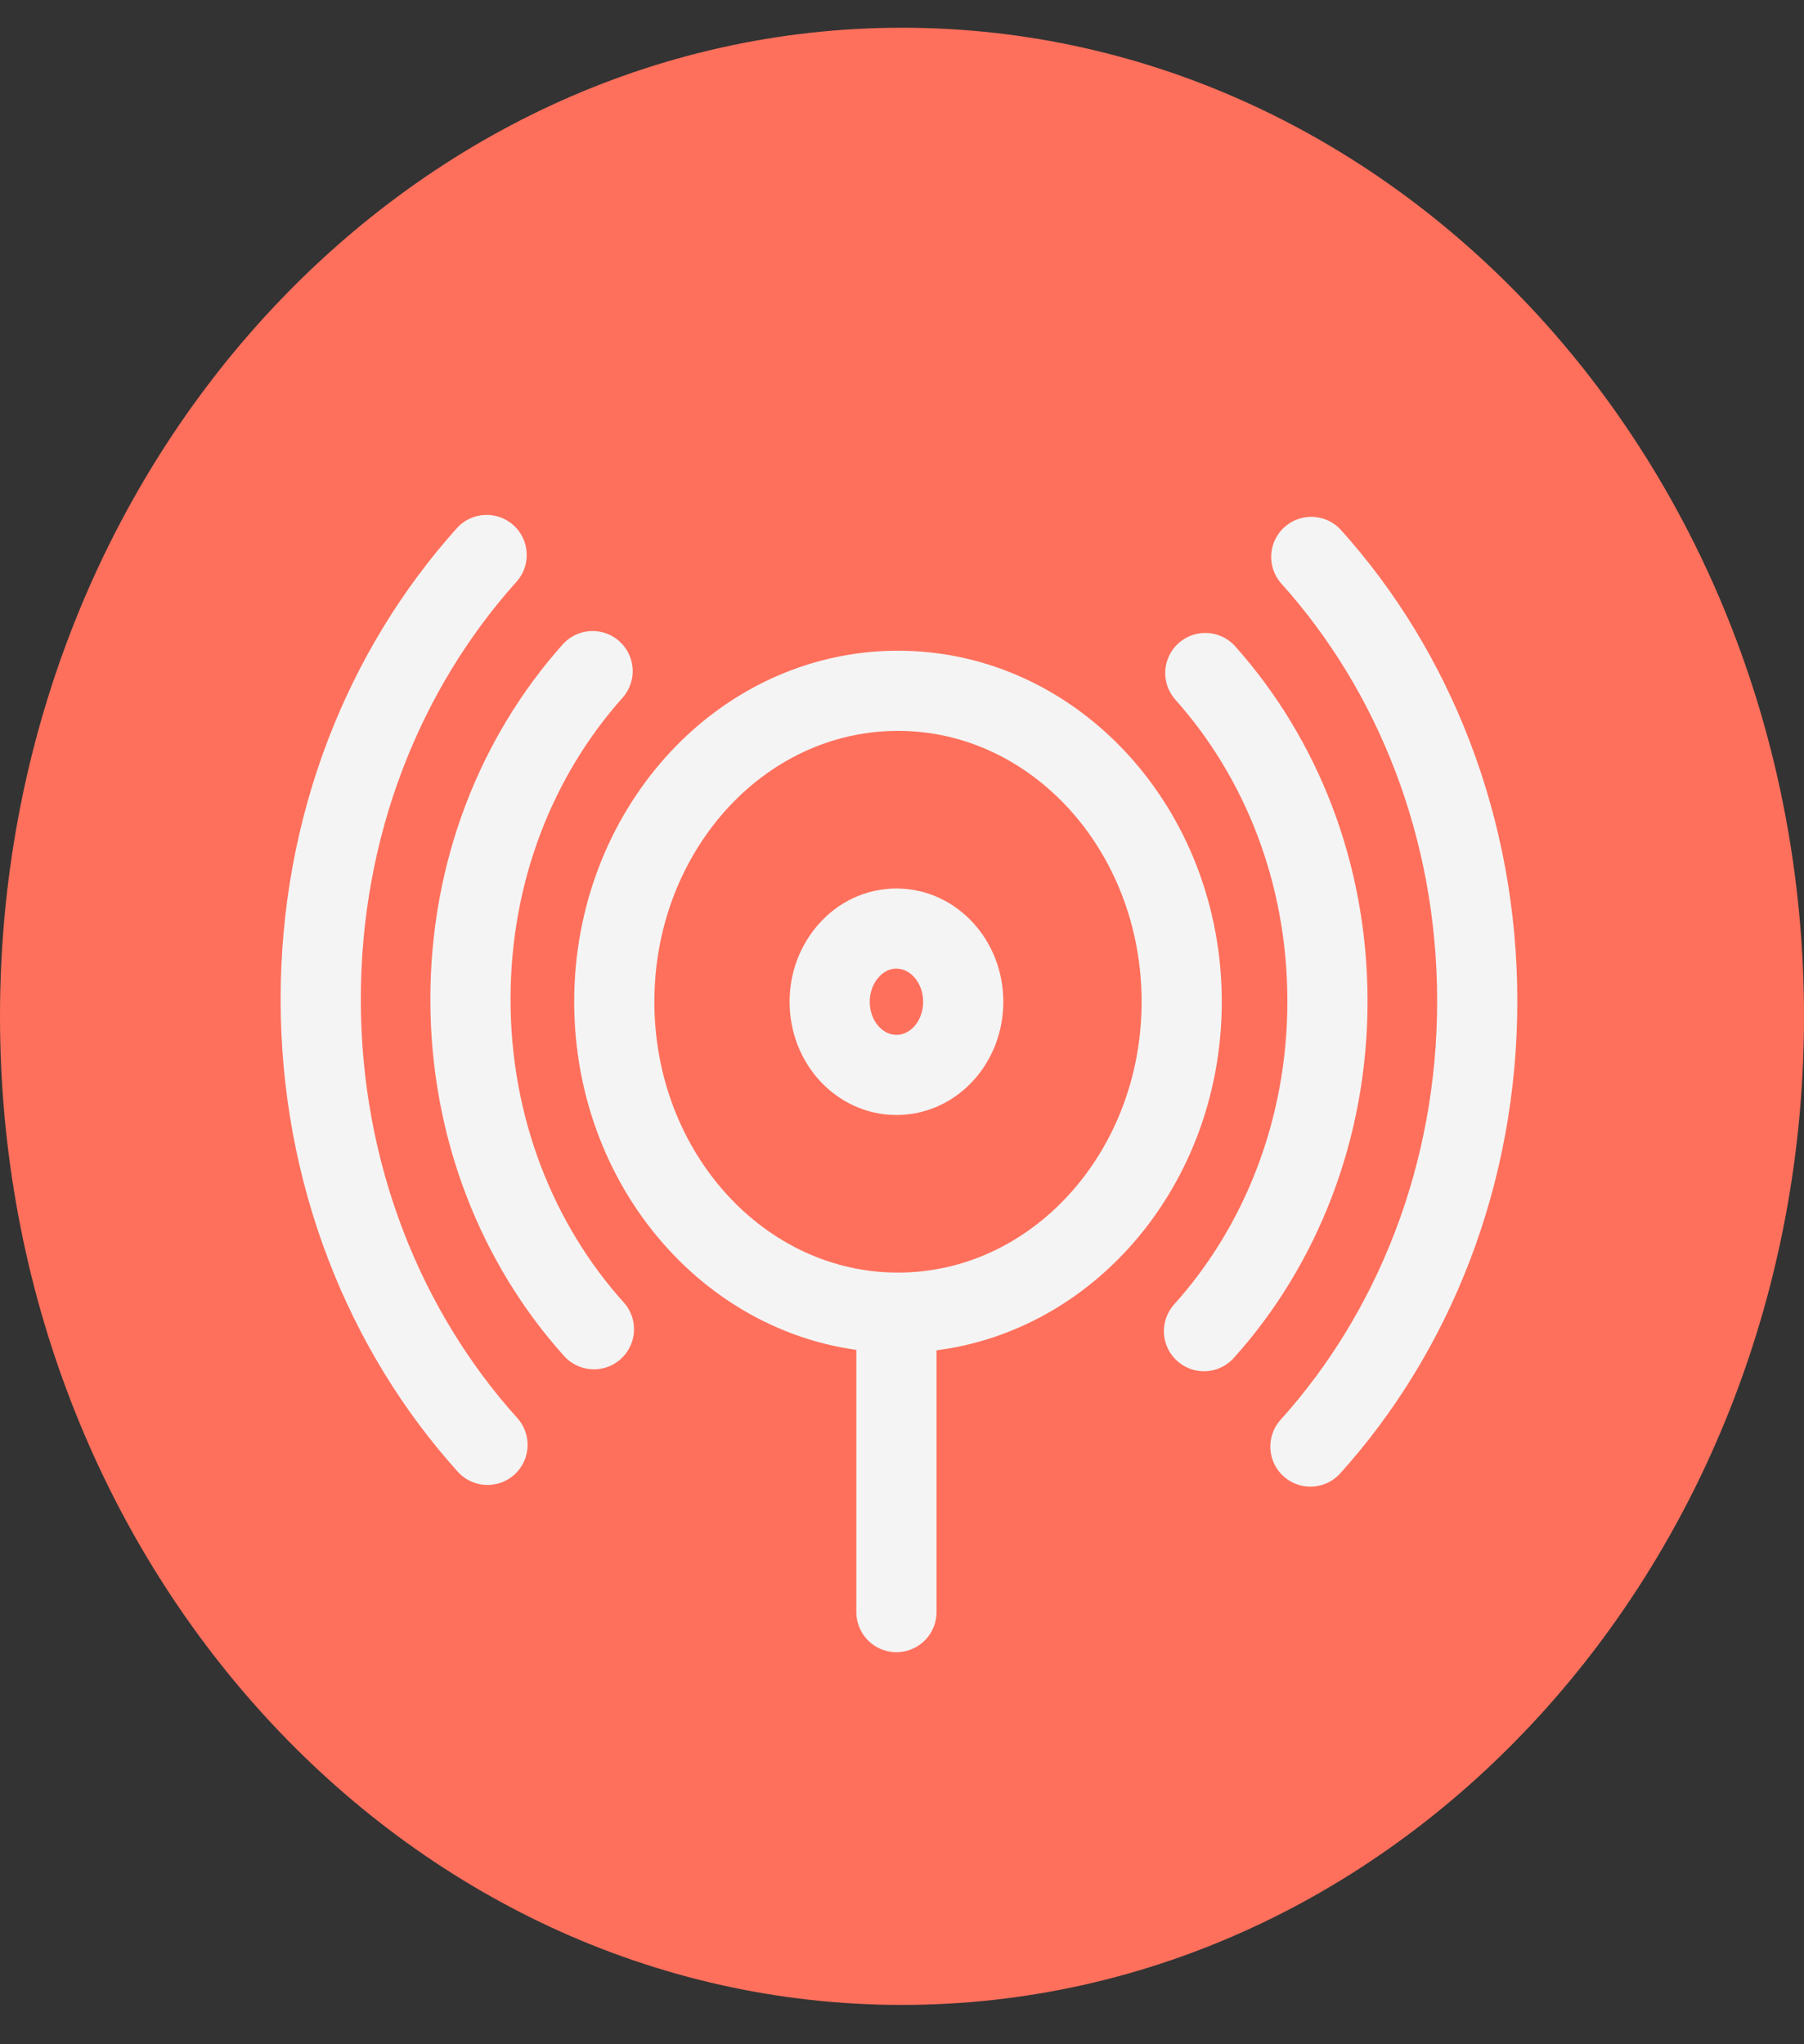
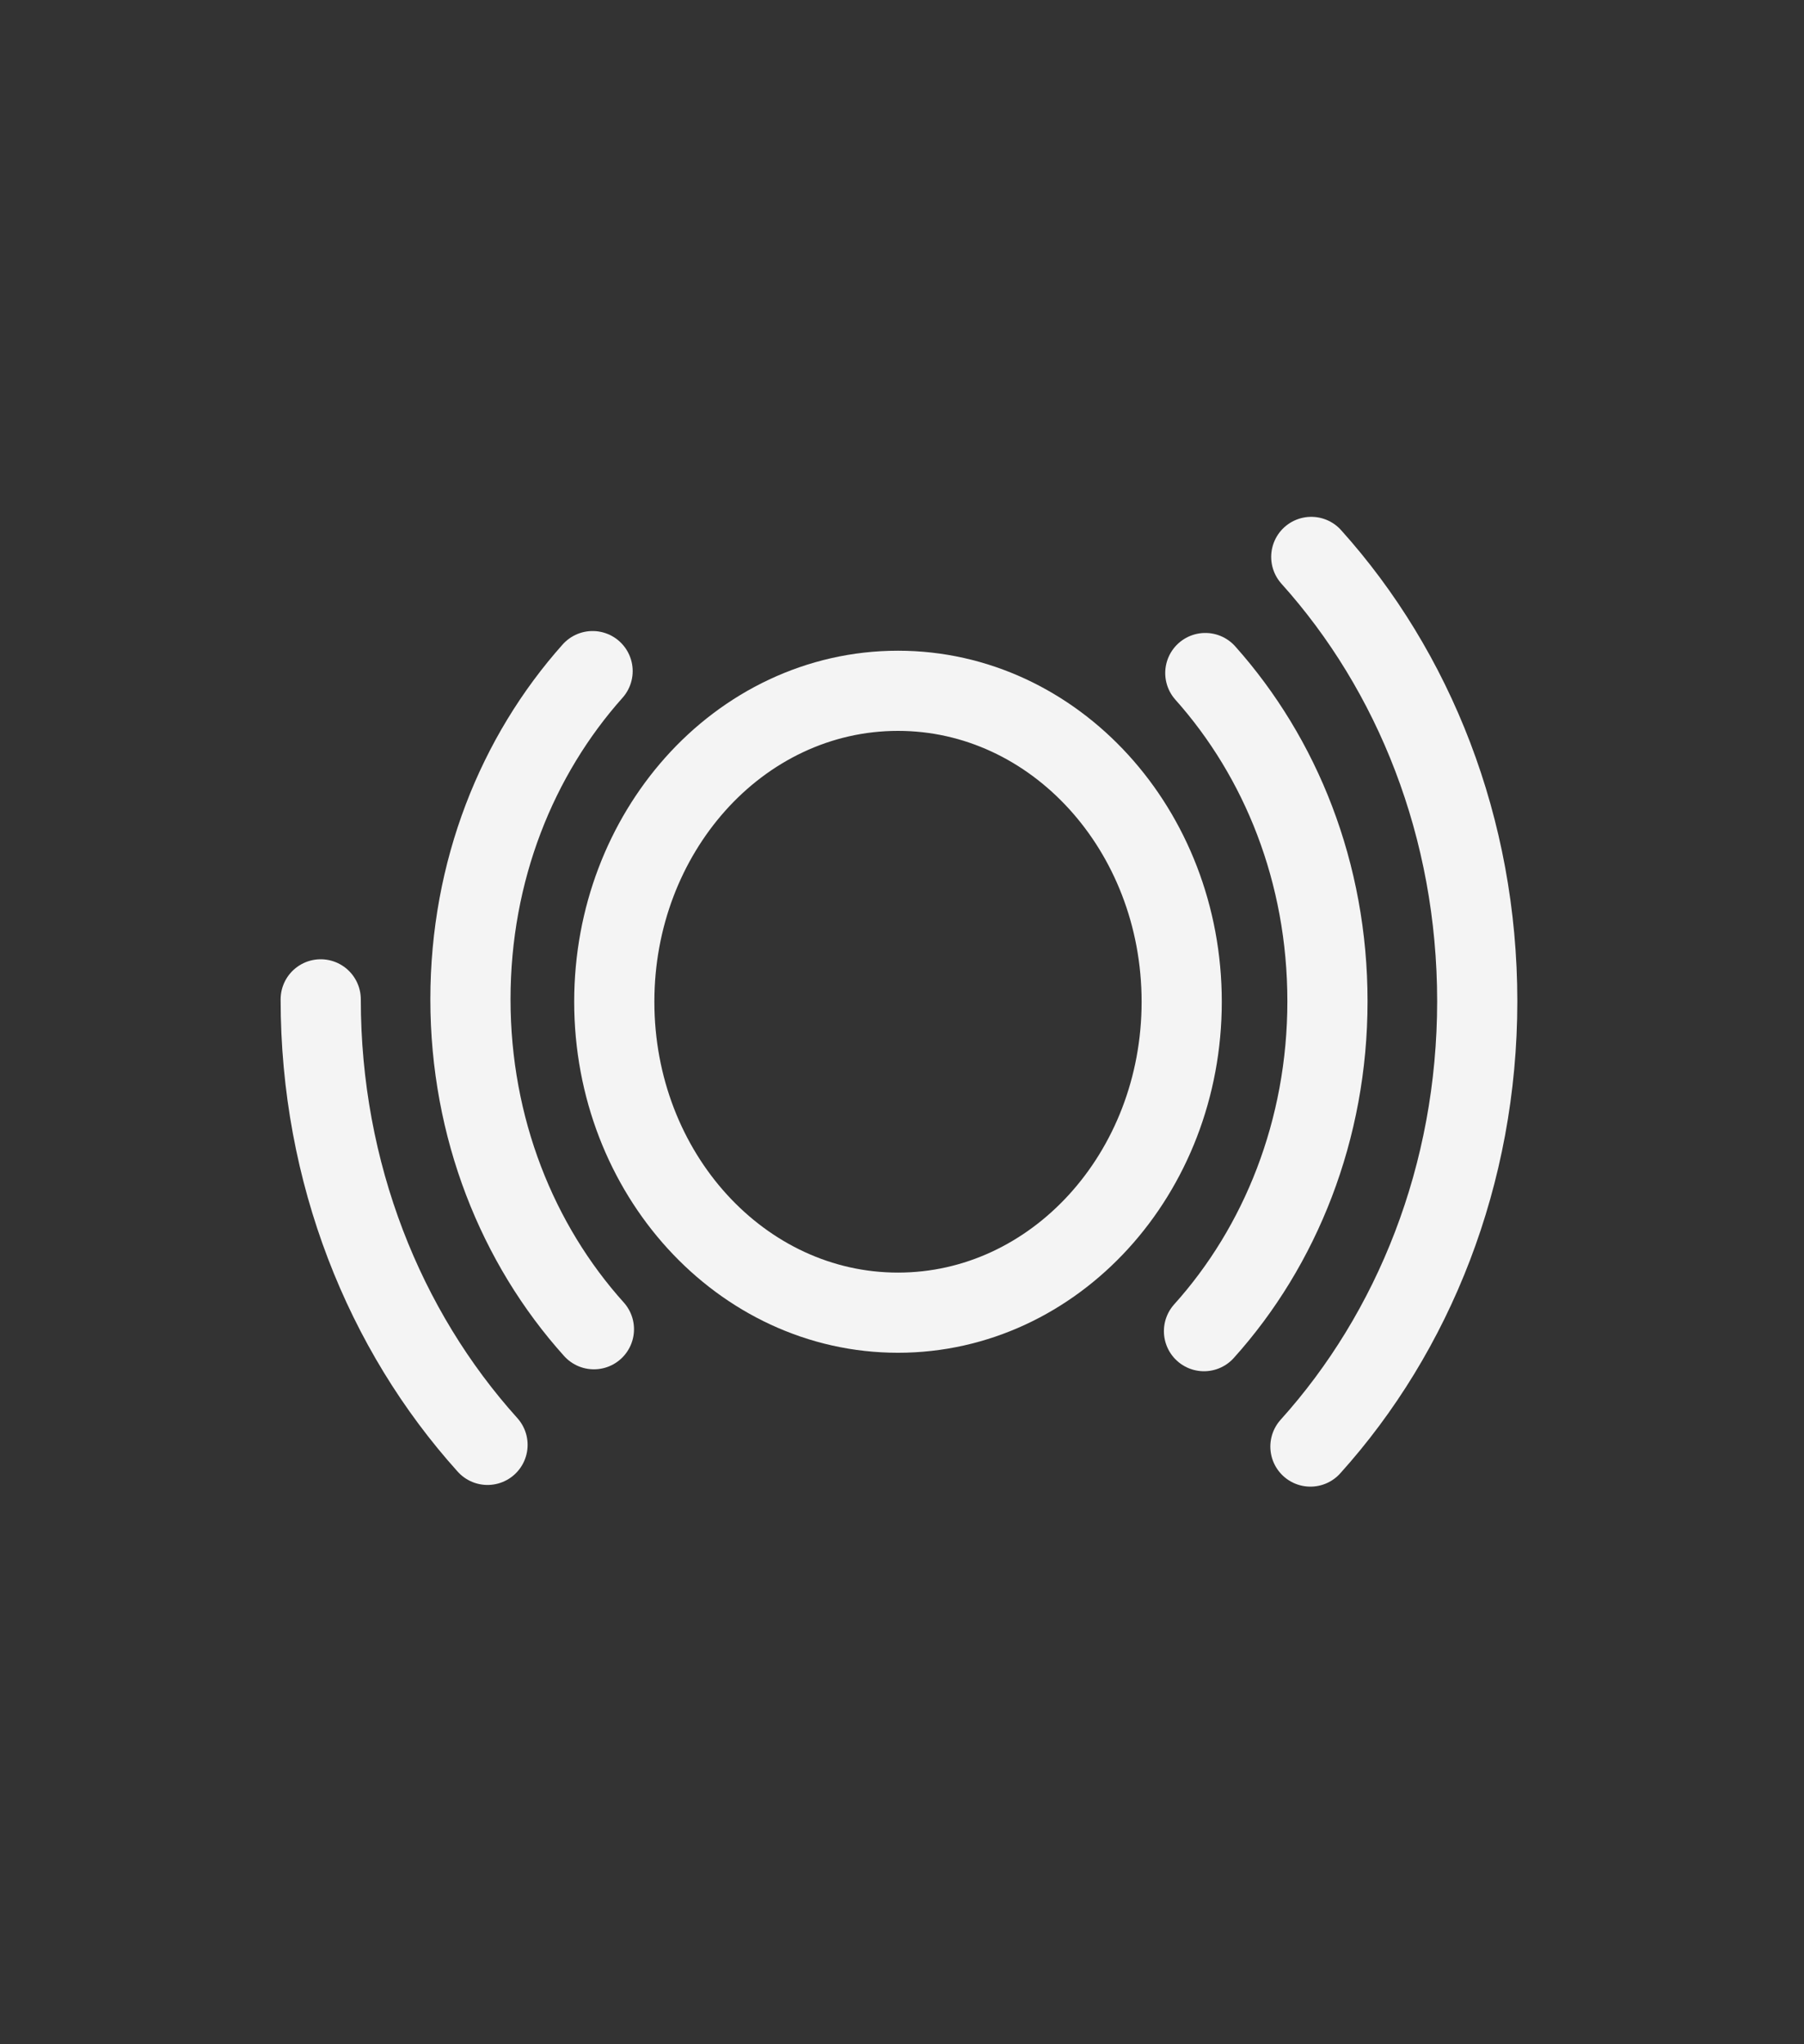
<svg xmlns="http://www.w3.org/2000/svg" width="45" height="51" viewBox="0 0 45 51" fill="none">
  <rect x="0" y="0" width="45" height="51" fill="#333333" stroke="none" />
-   <path d="M22.5 50.019C34.926 50.019 45 38.977 45 25.356C45 11.735 34.926 0.692 22.5 0.692C10.074 0.692 0 11.735 0 25.356C0 38.977 10.074 50.019 22.5 50.019Z" fill="#FF705C" />
-   <path d="M12.161 36.047C9.589 33.192 8 29.266 8 24.932C8 20.598 9.578 16.701 12.139 13.846" stroke="#F4F4F4" stroke-width="2" stroke-linecap="round" stroke-linejoin="round" />
+   <path d="M12.161 36.047C9.589 33.192 8 29.266 8 24.932" stroke="#F4F4F4" stroke-width="2" stroke-linecap="round" stroke-linejoin="round" />
  <path d="M14.815 33.162C12.909 31.043 11.735 28.14 11.735 24.932C11.735 21.723 12.899 18.856 14.782 16.743" stroke="#F4F4F4" stroke-width="2" stroke-linecap="round" stroke-linejoin="round" />
  <path d="M17.338 19.569C18.622 18.126 20.418 17.234 22.4 17.234C26.31 17.234 29.477 20.706 29.477 24.992C29.477 29.278 26.31 32.749 22.4 32.749C18.491 32.749 15.323 29.278 15.323 24.992C15.323 22.879 16.093 20.969 17.338 19.569" stroke="#F4F4F4" stroke-width="2" stroke-linecap="round" stroke-linejoin="round" />
-   <path d="M21.171 23.717C21.472 23.375 21.892 23.166 22.362 23.166C23.279 23.166 24.027 23.98 24.027 24.992C24.027 26.003 23.285 26.817 22.362 26.817C21.439 26.817 20.696 26.003 20.696 24.992C20.696 24.495 20.877 24.046 21.171 23.717Z" stroke="#F4F4F4" stroke-width="2" stroke-linecap="round" stroke-linejoin="round" />
-   <path d="M22.361 40.219V33.527" stroke="#F4F4F4" stroke-width="2" stroke-linecap="round" stroke-linejoin="round" />
  <path d="M32.688 36.089C35.26 33.234 36.849 29.307 36.849 24.98C36.849 20.652 35.27 16.743 32.709 13.894" stroke="#F4F4F4" stroke-width="2" stroke-linecap="round" stroke-linejoin="round" />
  <path d="M30.033 33.21C31.939 31.091 33.113 28.188 33.113 24.98C33.113 21.771 31.95 18.904 30.066 16.791" stroke="#F4F4F4" stroke-width="2" stroke-linecap="round" stroke-linejoin="round" />
</svg>